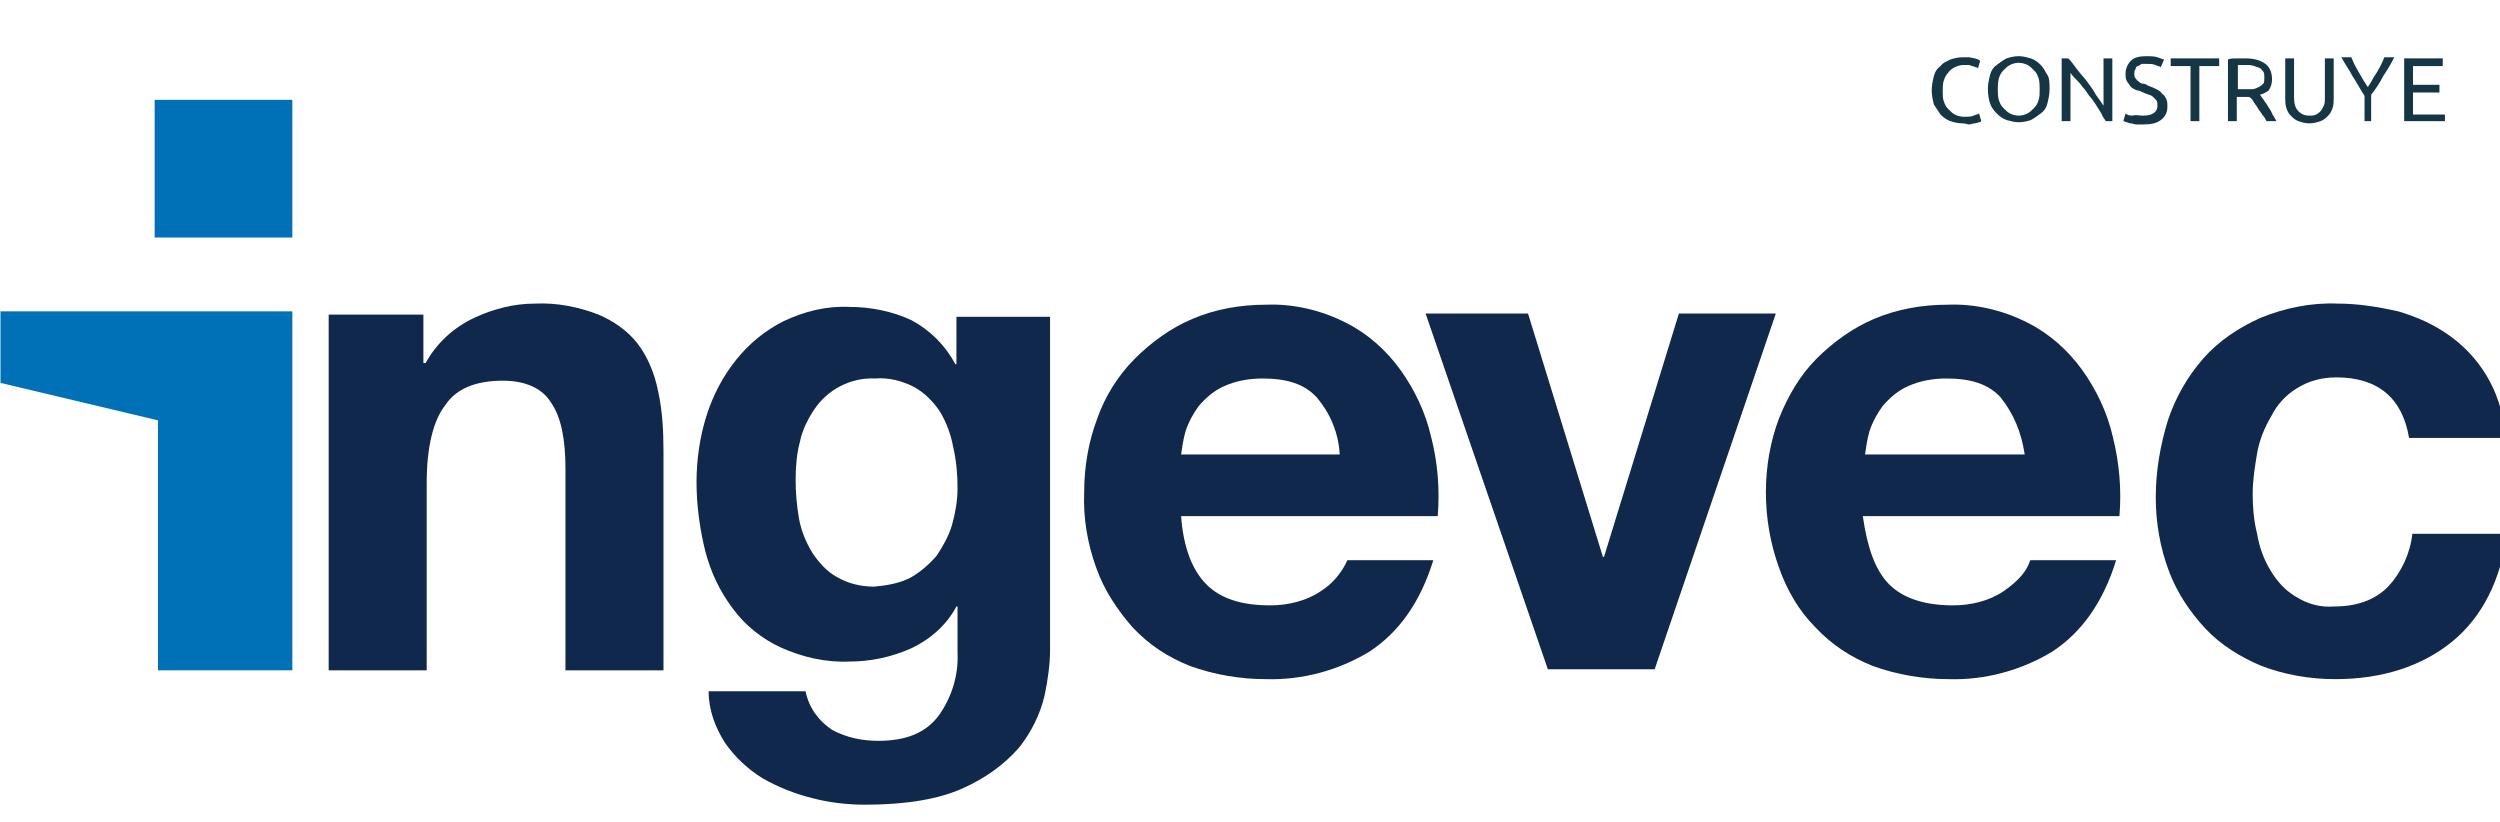
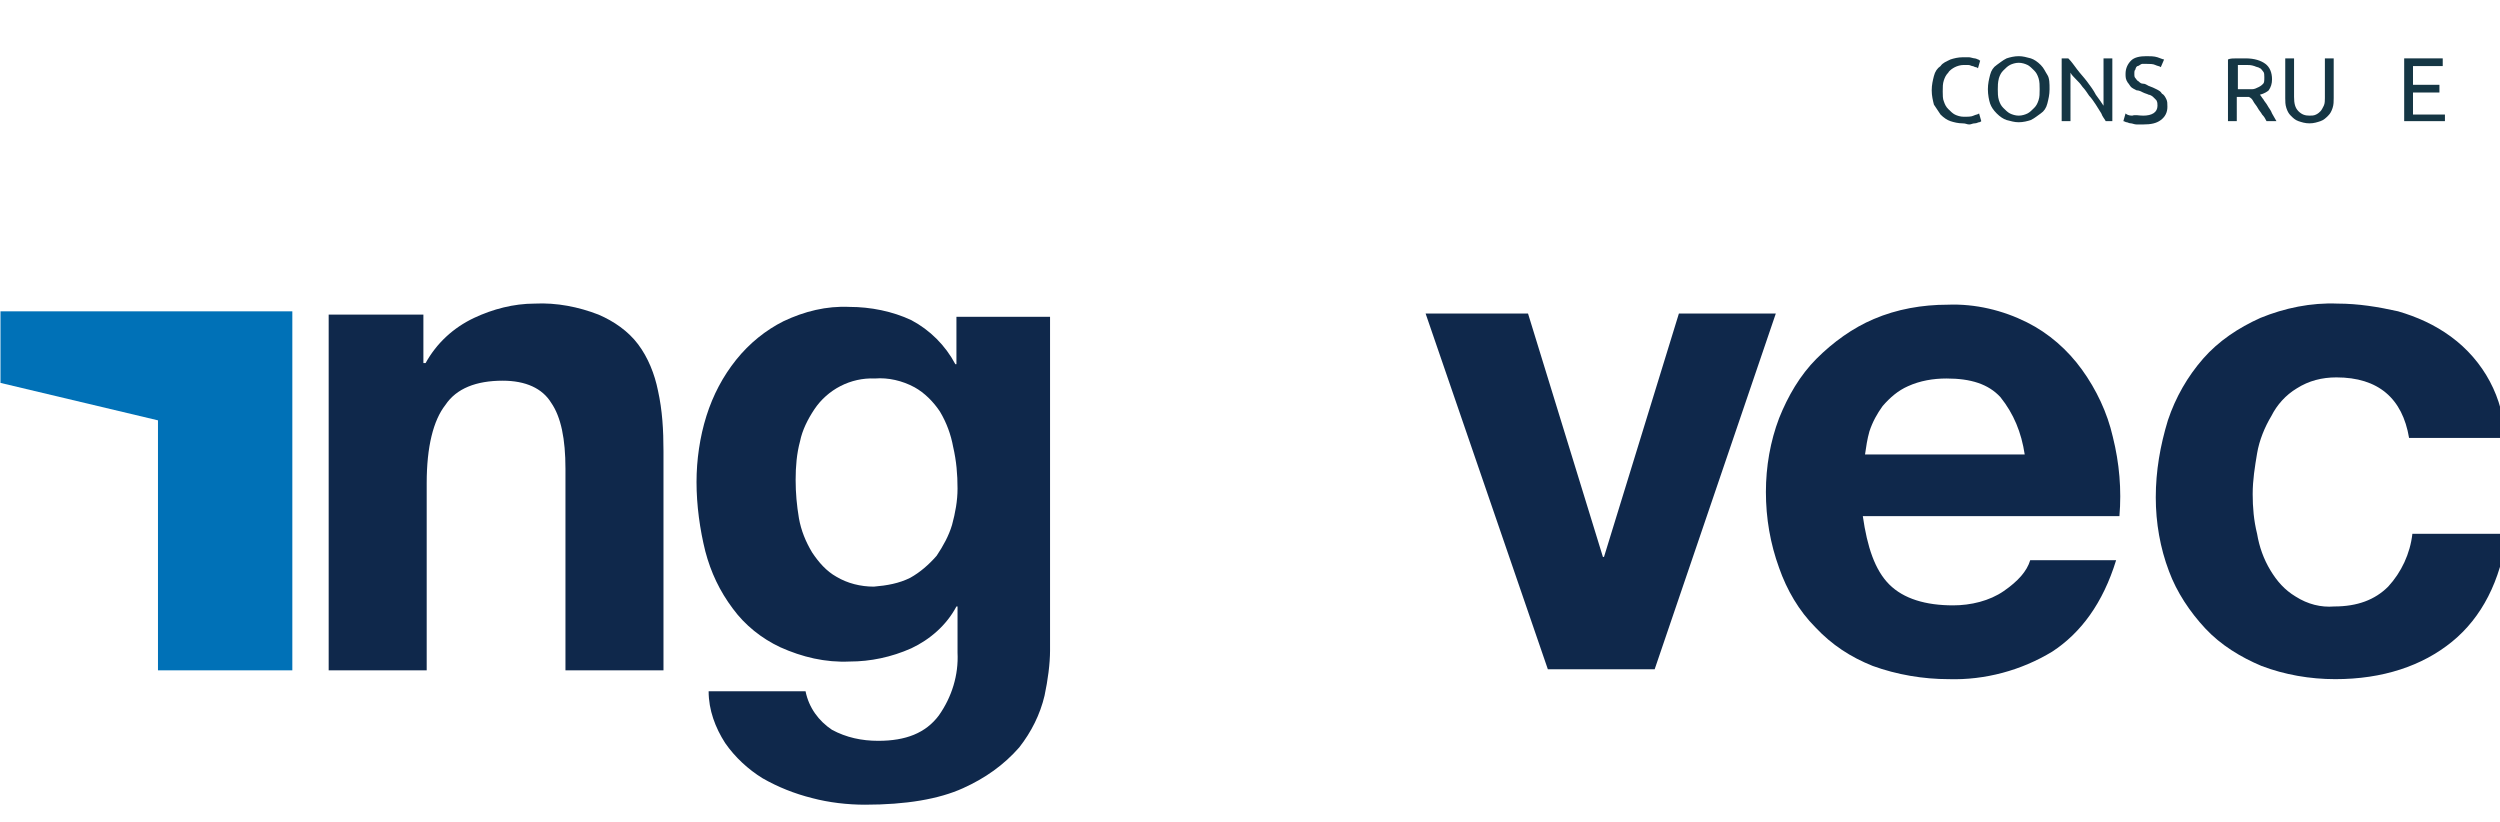
<svg xmlns="http://www.w3.org/2000/svg" version="1.1" id="Capa_1" x="0px" y="0px" viewBox="0 0 227 74.6" style="enable-background:new 0 0 227 74.6;" xml:space="preserve">
  <style type="text/css">
	.st0{fill:#0F284B;}
	.st1{fill:#0071B7;}
	.st2{fill:#153644;}
</style>
  <g id="Logo_ingevec_color" transform="translate(-171.456 -229.433)">
    <path id="Trazado_5" class="st0" d="M209.9,257.9v4.5h0.2c1-1.8,2.5-3.2,4.4-4.1c1.7-0.8,3.6-1.3,5.5-1.3c2-0.1,4,0.3,5.8,1   c1.4,0.6,2.7,1.5,3.6,2.7c0.9,1.2,1.5,2.7,1.8,4.2c0.4,1.8,0.5,3.6,0.5,5.5v19.9h-8.9V272c0-2.7-0.4-4.7-1.3-6   c-0.8-1.3-2.3-2-4.4-2c-2.4,0-4.2,0.7-5.2,2.2c-1.1,1.4-1.7,3.8-1.7,7.1v17h-8.9v-32.3H209.9z" />
    <path id="Trazado_6" class="st0" d="M266.3,292.6c-0.4,1.7-1.2,3.3-2.3,4.7c-1.4,1.6-3.1,2.8-5.1,3.7c-2.2,1-5.2,1.5-8.9,1.5   c-1.6,0-3.3-0.2-4.8-0.6c-1.6-0.4-3.1-1-4.5-1.8c-1.3-0.8-2.5-1.9-3.4-3.2c-0.9-1.4-1.5-3-1.5-4.7h8.8c0.3,1.5,1.2,2.7,2.4,3.5   c1.3,0.7,2.7,1,4.2,1c2.5,0,4.3-0.7,5.5-2.3c1.2-1.7,1.8-3.7,1.7-5.7v-4.2h-0.1c-0.9,1.7-2.4,3-4.1,3.8c-1.8,0.8-3.7,1.2-5.6,1.2   c-2.2,0.1-4.3-0.4-6.3-1.3c-1.7-0.8-3.2-2-4.3-3.5c-1.2-1.6-2-3.3-2.5-5.2c-0.5-2-0.8-4.2-0.8-6.3c0-2,0.3-4.1,0.9-6   c0.6-1.9,1.5-3.6,2.7-5.1c1.2-1.5,2.7-2.7,4.3-3.5c1.9-0.9,3.9-1.4,6-1.3c1.9,0,3.9,0.4,5.6,1.2c1.7,0.9,3.1,2.3,4,4h0.1v-4.3h8.5   v30.3C266.8,289.7,266.6,291.2,266.3,292.6 M254.1,281.9c0.9-0.5,1.7-1.2,2.4-2c0.6-0.9,1.1-1.8,1.4-2.8c0.3-1.1,0.5-2.2,0.5-3.3   c0-1.3-0.1-2.5-0.4-3.8c-0.2-1.1-0.6-2.2-1.2-3.2c-0.6-0.9-1.4-1.7-2.3-2.2c-1.1-0.6-2.4-0.9-3.6-0.8c-2.2-0.1-4.3,1-5.5,2.8   c-0.6,0.9-1.1,1.9-1.3,2.9c-0.3,1.1-0.4,2.3-0.4,3.5c0,1.2,0.1,2.3,0.3,3.5c0.2,1.1,0.6,2.1,1.2,3.1c0.6,0.9,1.3,1.7,2.2,2.2   c1,0.6,2.2,0.9,3.4,0.9C252,282.6,253.1,282.4,254.1,281.9" />
-     <path id="Trazado_7" class="st0" d="M281,282.5c1.3,1.3,3.2,1.9,5.8,1.9c1.6,0,3.3-0.4,4.6-1.3c1.1-0.7,1.9-1.7,2.4-2.8h7.8   c-1.2,3.9-3.2,6.6-5.8,8.3c-2.8,1.7-6.1,2.6-9.4,2.5c-2.3,0-4.7-0.4-6.9-1.2c-2-0.8-3.7-1.9-5.2-3.5c-1.4-1.6-2.6-3.4-3.3-5.4   c-0.8-2.2-1.2-4.5-1.1-6.9c0-2.3,0.4-4.6,1.2-6.7c0.7-2,1.9-3.9,3.4-5.4c1.5-1.5,3.3-2.8,5.2-3.6c2.1-0.9,4.4-1.3,6.7-1.3   c2.5-0.1,5,0.5,7.2,1.6c2,1,3.7,2.5,5,4.3c1.3,1.8,2.3,3.9,2.8,6.1c0.6,2.3,0.8,4.8,0.6,7.2h-23.3   C278.9,279.1,279.7,281.2,281,282.5 M291,265.5c-1.1-1.2-2.7-1.7-4.9-1.7c-1.2,0-2.4,0.2-3.5,0.7c-0.9,0.4-1.6,1-2.3,1.8   c-0.5,0.7-0.9,1.4-1.2,2.3c-0.2,0.7-0.3,1.4-0.4,2.1h14.4C293,268.7,292.2,266.9,291,265.5" />
-     <path id="Trazado_8" class="st0" d="M312,290.2l-11.1-32.3h9.3L317,280h0.1l6.8-22.1h8.8l-11,32.3H312z" />
+     <path id="Trazado_8" class="st0" d="M312,290.2l-11.1-32.3h9.3L317,280h0.1l6.8-22.1h8.8l-11,32.3z" />
    <path id="Trazado_9" class="st0" d="M343,282.5c1.3,1.3,3.3,1.9,5.8,1.9c1.6,0,3.3-0.4,4.6-1.3c1.3-0.9,2.1-1.8,2.4-2.8h7.8   c-1.2,3.9-3.2,6.6-5.8,8.3c-2.8,1.7-6.1,2.6-9.4,2.5c-2.3,0-4.7-0.4-6.9-1.2c-2-0.8-3.7-1.9-5.2-3.5c-1.5-1.5-2.6-3.4-3.3-5.4   c-0.8-2.2-1.2-4.5-1.2-6.9c0-2.3,0.4-4.6,1.2-6.7c0.8-2,1.9-3.9,3.4-5.4c1.5-1.5,3.3-2.8,5.2-3.6c2.1-0.9,4.4-1.3,6.7-1.3   c2.5-0.1,5,0.5,7.2,1.6c2,1,3.7,2.5,5,4.3c1.3,1.8,2.3,3.9,2.8,6.1c0.6,2.4,0.8,4.8,0.6,7.2h-23.3C341,279.1,341.7,281.2,343,282.5    M353.1,265.5c-1.1-1.2-2.7-1.7-4.9-1.7c-1.2,0-2.4,0.2-3.5,0.7c-0.9,0.4-1.6,1-2.3,1.8c-0.5,0.7-0.9,1.4-1.2,2.3   c-0.2,0.7-0.3,1.4-0.4,2.1h14.5C355,268.7,354.3,267,353.1,265.5" />
    <path id="Trazado_10" class="st0" d="M383.6,263.7c-1.3,0-2.5,0.3-3.6,1c-1,0.6-1.8,1.5-2.3,2.5c-0.6,1-1.1,2.2-1.3,3.4   c-0.2,1.2-0.4,2.4-0.4,3.7c0,1.2,0.1,2.4,0.4,3.6c0.2,1.2,0.6,2.3,1.2,3.3c0.6,1,1.3,1.8,2.3,2.4c1.1,0.7,2.3,1,3.5,0.9   c2.1,0,3.7-0.6,4.9-1.8c1.2-1.3,2-3,2.2-4.8h8.6c-0.6,4.3-2.3,7.6-5,9.8c-2.7,2.2-6.3,3.4-10.6,3.4c-2.3,0-4.6-0.4-6.7-1.2   c-1.9-0.8-3.7-1.9-5.1-3.4c-1.4-1.5-2.6-3.3-3.3-5.2c-0.8-2.1-1.2-4.4-1.2-6.7c0-2.4,0.4-4.7,1.1-7c0.7-2.1,1.8-4,3.2-5.6   c1.4-1.6,3.2-2.8,5.2-3.7c2.2-0.9,4.6-1.4,7-1.3c1.9,0,3.7,0.3,5.5,0.7c1.7,0.5,3.3,1.2,4.8,2.3c3,2.2,4.8,5.6,4.9,9.2h-8.7   C389.6,265.6,387.4,263.7,383.6,263.7" />
    <path id="Trazado_11" class="st1" d="M171.5,257.7v6.5l14.3,3.4v22.7h12.2v-32.6L171.5,257.7z" />
-     <rect id="Rectángulo_6" x="185.5" y="238.5" class="st1" width="12.5" height="12.5" />
  </g>
  <g>
    <path class="st2" d="M178.2,11.2c-0.4,0-0.8-0.1-1.1-0.2c-0.3-0.1-0.6-0.3-0.9-0.6c-0.2-0.3-0.4-0.6-0.6-0.9   c-0.1-0.4-0.2-0.8-0.2-1.3c0-0.5,0.1-0.9,0.2-1.3c0.1-0.4,0.3-0.7,0.6-0.9c0.2-0.3,0.5-0.4,0.9-0.6c0.3-0.1,0.7-0.2,1.1-0.2   c0.2,0,0.5,0,0.6,0s0.4,0.1,0.5,0.1c0.1,0,0.3,0.1,0.3,0.1c0.1,0,0.1,0.1,0.2,0.1l-0.2,0.7c0,0-0.1-0.1-0.2-0.1   c-0.1,0-0.2-0.1-0.3-0.1c-0.1,0-0.2-0.1-0.4-0.1c-0.1,0-0.3,0-0.4,0c-0.3,0-0.6,0.1-0.8,0.2c-0.2,0.1-0.5,0.3-0.6,0.5   c-0.2,0.2-0.3,0.4-0.4,0.7s-0.1,0.6-0.1,1c0,0.3,0,0.7,0.1,0.9c0.1,0.3,0.2,0.5,0.4,0.7s0.4,0.4,0.6,0.5c0.2,0.1,0.5,0.2,0.8,0.2   c0.4,0,0.7,0,0.9-0.1c0.2-0.1,0.4-0.1,0.5-0.2l0.2,0.7c0,0-0.1,0.1-0.2,0.1s-0.2,0.1-0.4,0.1s-0.3,0.1-0.5,0.1   S178.5,11.2,178.2,11.2z" />
    <path class="st2" d="M180.5,8.1c0-0.5,0.1-0.9,0.2-1.3c0.1-0.4,0.3-0.7,0.6-0.9s0.5-0.4,0.9-0.6c0.3-0.1,0.7-0.2,1.1-0.2   c0.4,0,0.7,0.1,1.1,0.2c0.3,0.1,0.6,0.3,0.9,0.6s0.4,0.6,0.6,0.9s0.2,0.8,0.2,1.3c0,0.5-0.1,0.9-0.2,1.3s-0.3,0.7-0.6,0.9   s-0.5,0.4-0.9,0.6c-0.3,0.1-0.7,0.2-1.1,0.2c-0.4,0-0.7-0.1-1.1-0.2c-0.3-0.1-0.6-0.3-0.9-0.6s-0.5-0.6-0.6-0.9   C180.6,9.1,180.5,8.6,180.5,8.1z M181.4,8.1c0,0.3,0,0.7,0.1,1c0.1,0.3,0.2,0.5,0.4,0.7c0.2,0.2,0.4,0.4,0.6,0.5s0.5,0.2,0.8,0.2   c0.3,0,0.6-0.1,0.8-0.2s0.4-0.3,0.6-0.5c0.2-0.2,0.3-0.4,0.4-0.7c0.1-0.3,0.1-0.6,0.1-1c0-0.3,0-0.7-0.1-1   c-0.1-0.3-0.2-0.5-0.4-0.7c-0.2-0.2-0.4-0.4-0.6-0.5s-0.5-0.2-0.8-0.2c-0.3,0-0.6,0.1-0.8,0.2s-0.4,0.3-0.6,0.5   c-0.2,0.2-0.3,0.4-0.4,0.7C181.4,7.5,181.4,7.8,181.4,8.1z" />
    <path class="st2" d="M191.2,11c-0.1-0.2-0.3-0.4-0.4-0.7c-0.2-0.3-0.3-0.5-0.5-0.8c-0.2-0.3-0.4-0.6-0.6-0.8   c-0.2-0.3-0.4-0.6-0.6-0.8c-0.2-0.3-0.4-0.5-0.6-0.7c-0.2-0.2-0.4-0.4-0.5-0.6V11h-0.8V5.3h0.6c0.3,0.3,0.5,0.6,0.8,1   s0.6,0.7,0.9,1.1c0.3,0.4,0.6,0.8,0.8,1.2c0.3,0.4,0.5,0.7,0.7,1V5.3h0.8V11H191.2z" />
    <path class="st2" d="M194.6,10.5c0.8,0,1.3-0.3,1.3-0.9c0-0.2,0-0.3-0.1-0.5c-0.1-0.1-0.2-0.2-0.3-0.3c-0.1-0.1-0.3-0.2-0.4-0.2   c-0.2-0.1-0.3-0.1-0.5-0.2c-0.2-0.1-0.4-0.2-0.6-0.2c-0.2-0.1-0.4-0.2-0.5-0.3s-0.2-0.3-0.3-0.4C193,7.2,193,7,193,6.7   c0-0.5,0.2-0.9,0.5-1.2c0.3-0.3,0.8-0.4,1.4-0.4c0.3,0,0.7,0,1,0.1s0.5,0.2,0.6,0.2l-0.3,0.7c-0.1-0.1-0.3-0.1-0.5-0.2   c-0.2-0.1-0.5-0.1-0.8-0.1c-0.2,0-0.3,0-0.4,0S194.2,6,194.1,6s-0.2,0.2-0.2,0.3c-0.1,0.1-0.1,0.2-0.1,0.4c0,0.2,0,0.3,0.1,0.4   c0.1,0.1,0.1,0.2,0.3,0.3c0.1,0.1,0.2,0.2,0.4,0.2s0.3,0.1,0.5,0.2c0.3,0.1,0.5,0.2,0.7,0.3c0.2,0.1,0.4,0.2,0.5,0.4   c0.2,0.1,0.3,0.3,0.4,0.5s0.1,0.4,0.1,0.7c0,0.5-0.2,0.9-0.6,1.2c-0.4,0.3-0.9,0.4-1.6,0.4c-0.2,0-0.4,0-0.6,0   c-0.2,0-0.4-0.1-0.5-0.1c-0.2,0-0.3-0.1-0.4-0.1c-0.1,0-0.2-0.1-0.3-0.1l0.2-0.7c0.1,0.1,0.3,0.2,0.6,0.2   C193.9,10.4,194.2,10.5,194.6,10.5z" />
-     <path class="st2" d="M201.5,5.3V6h-1.8V11h-0.8V6h-1.8V5.3H201.5z" />
    <path class="st2" d="M205.2,8.6c0.1,0.1,0.2,0.3,0.3,0.4c0.1,0.2,0.3,0.4,0.4,0.6c0.1,0.2,0.3,0.4,0.4,0.7c0.1,0.2,0.3,0.5,0.4,0.7   h-0.9c-0.1-0.2-0.2-0.4-0.4-0.6c-0.1-0.2-0.3-0.4-0.4-0.6c-0.1-0.2-0.3-0.4-0.4-0.6c-0.1-0.2-0.2-0.3-0.4-0.4c-0.1,0-0.1,0-0.2,0   c-0.1,0-0.2,0-0.2,0h-0.7V11h-0.8V5.4c0.2-0.1,0.5-0.1,0.8-0.1c0.3,0,0.5,0,0.8,0c0.8,0,1.4,0.2,1.8,0.5c0.4,0.3,0.6,0.8,0.6,1.4   c0,0.4-0.1,0.7-0.3,1C205.9,8.3,205.6,8.5,205.2,8.6z M204,5.9c-0.3,0-0.6,0-0.8,0v2.2h0.6c0.3,0,0.5,0,0.7,0   c0.2,0,0.4-0.1,0.6-0.2c0.2-0.1,0.3-0.2,0.4-0.3c0.1-0.1,0.1-0.3,0.1-0.6c0-0.2,0-0.4-0.1-0.5s-0.2-0.3-0.3-0.3   c-0.1-0.1-0.3-0.1-0.5-0.2C204.4,5.9,204.2,5.9,204,5.9z" />
    <path class="st2" d="M209.7,11.2c-0.4,0-0.7-0.1-1-0.2c-0.3-0.1-0.5-0.3-0.7-0.5c-0.2-0.2-0.3-0.4-0.4-0.7s-0.1-0.6-0.1-0.9V5.3   h0.8v3.5c0,0.6,0.1,1,0.4,1.3s0.6,0.4,1,0.4c0.2,0,0.4,0,0.6-0.1c0.2-0.1,0.3-0.2,0.4-0.3s0.2-0.3,0.3-0.5s0.1-0.5,0.1-0.7V5.3h0.8   v3.6c0,0.3,0,0.6-0.1,0.9c-0.1,0.3-0.2,0.5-0.4,0.7c-0.2,0.2-0.4,0.4-0.7,0.5S210.1,11.2,209.7,11.2z" />
-     <path class="st2" d="M214.7,11V8.7c-0.4-0.6-0.7-1.2-1.1-1.8c-0.3-0.6-0.7-1.1-1-1.7h0.9c0.2,0.5,0.4,0.9,0.7,1.4   c0.3,0.5,0.5,0.9,0.8,1.3c0.3-0.4,0.5-0.9,0.8-1.3c0.3-0.5,0.5-0.9,0.7-1.4h0.9c-0.3,0.6-0.6,1.1-1,1.7c-0.3,0.6-0.7,1.2-1.1,1.7   V11H214.7z" />
    <path class="st2" d="M218.3,11V5.3h3.5V6h-2.7v1.7h2.4v0.7h-2.4v2h2.9V11H218.3z" />
  </g>
</svg>